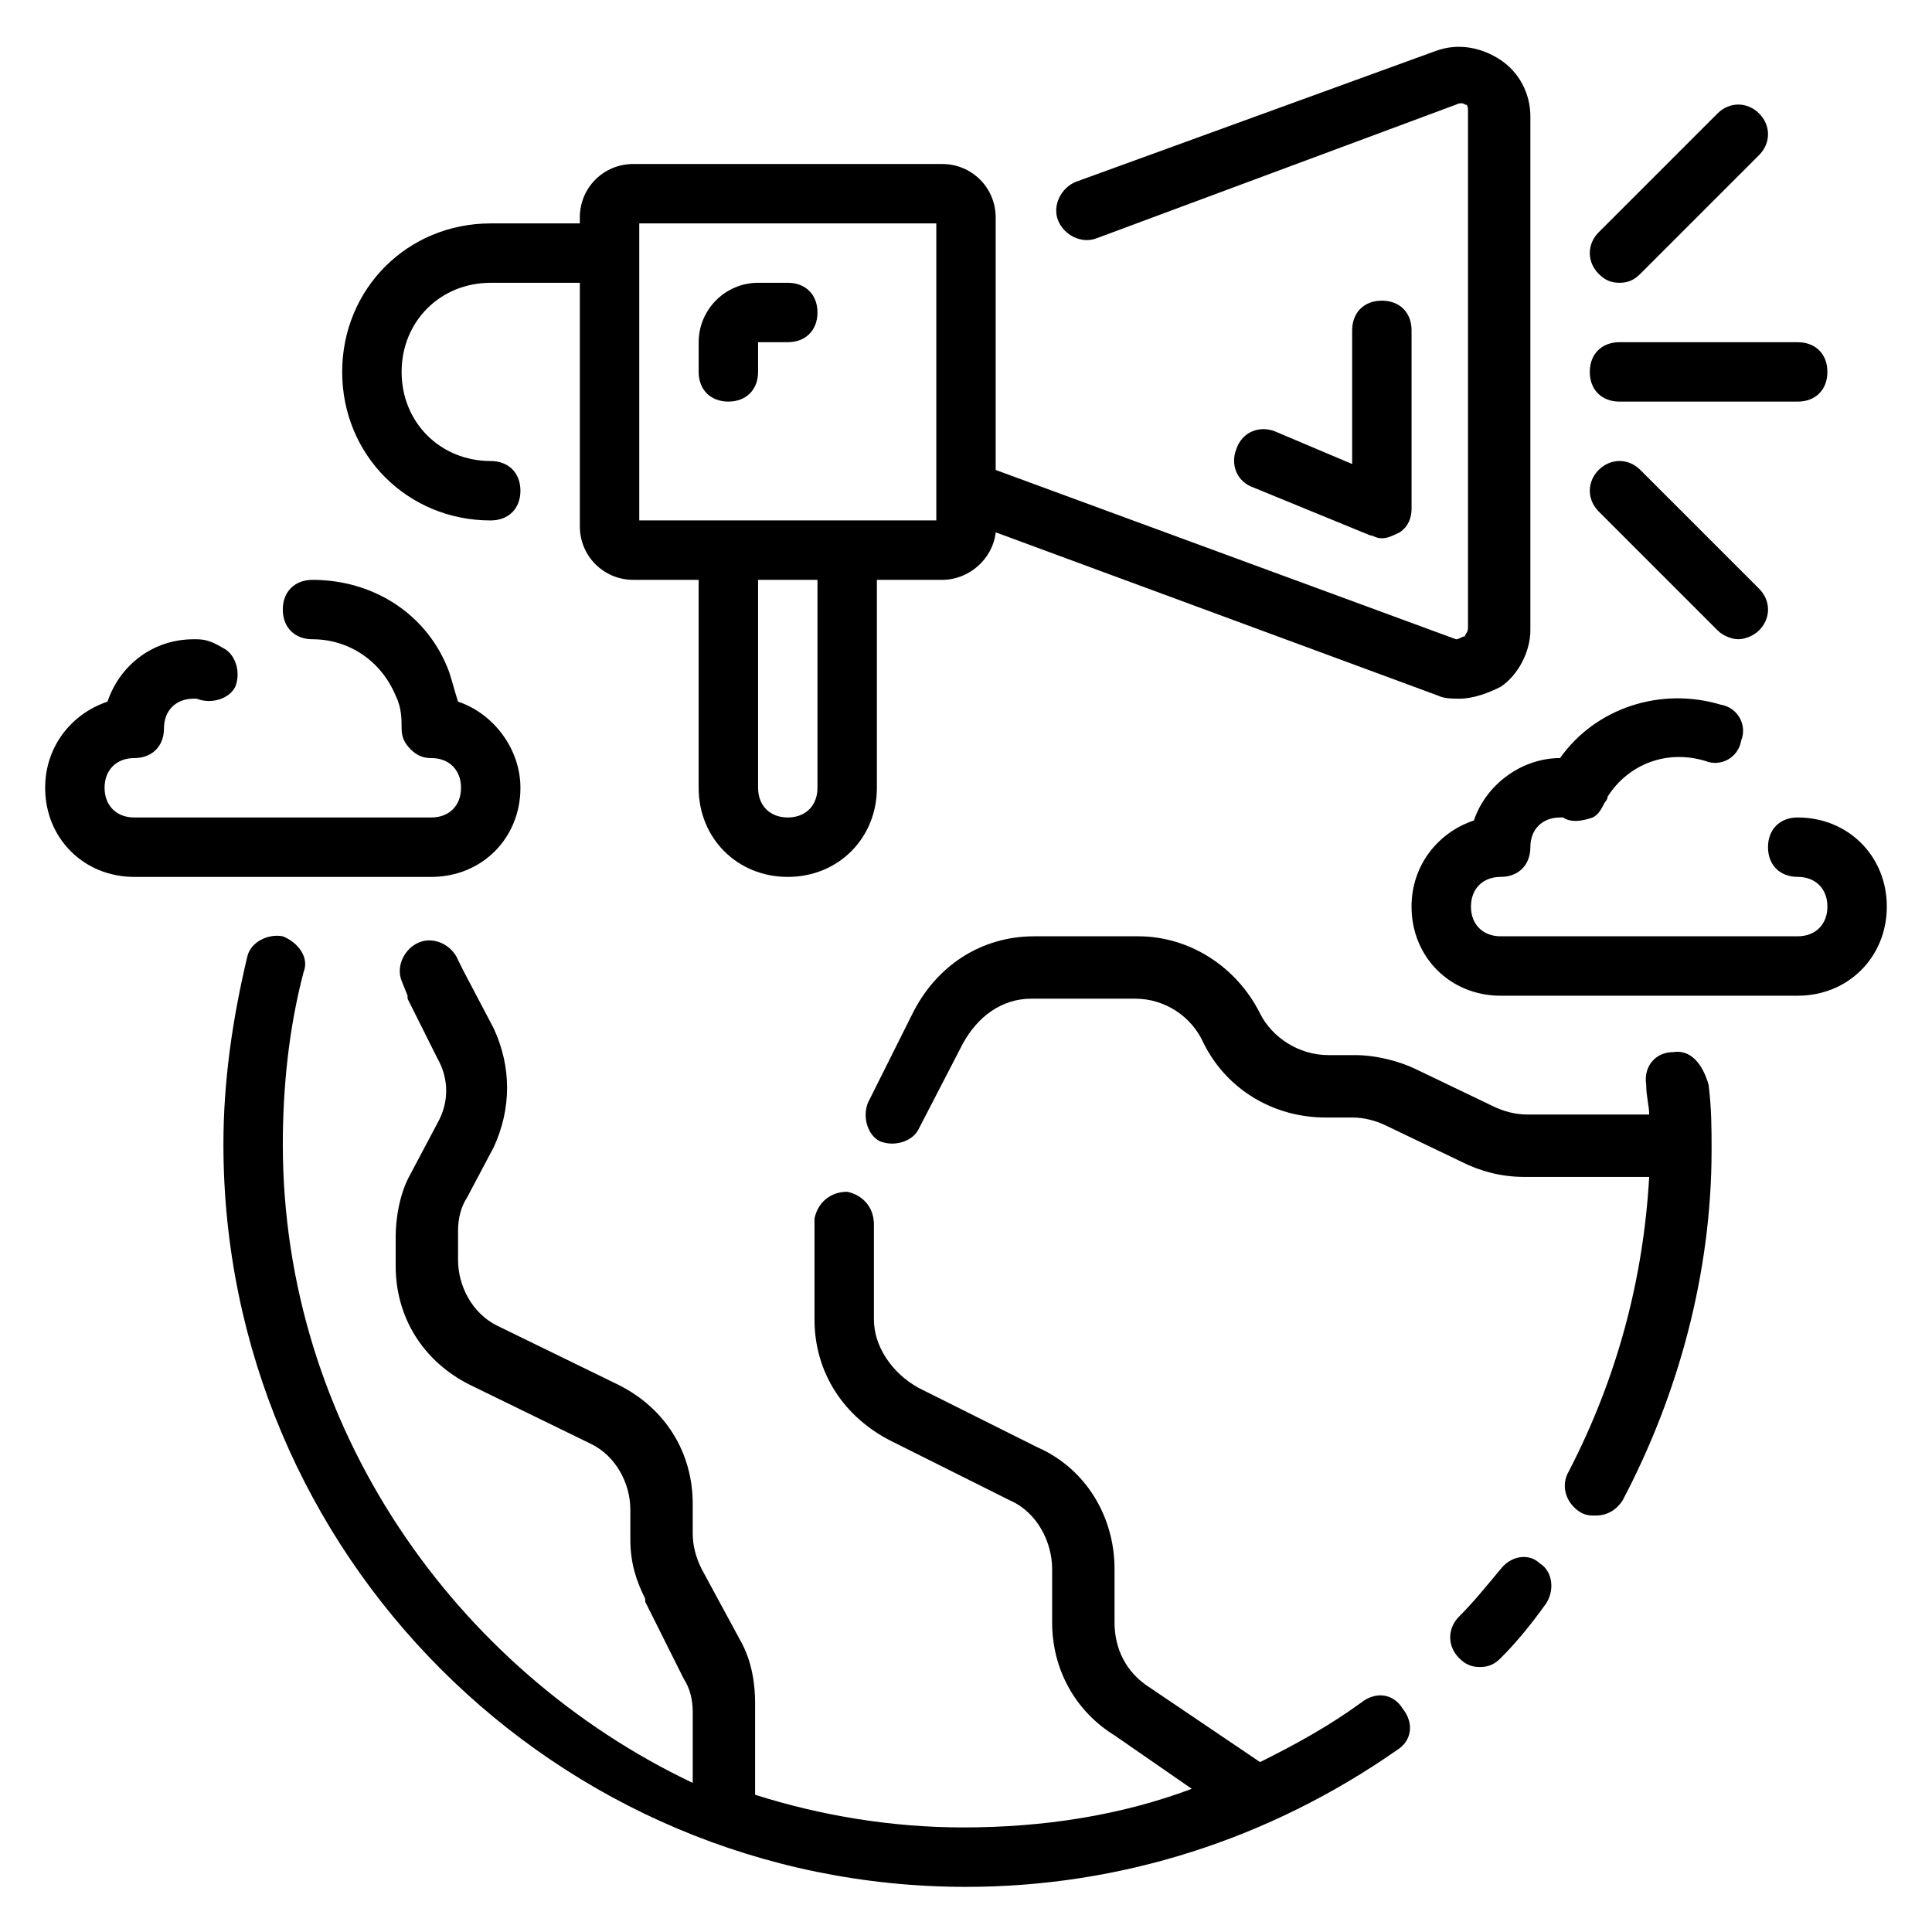
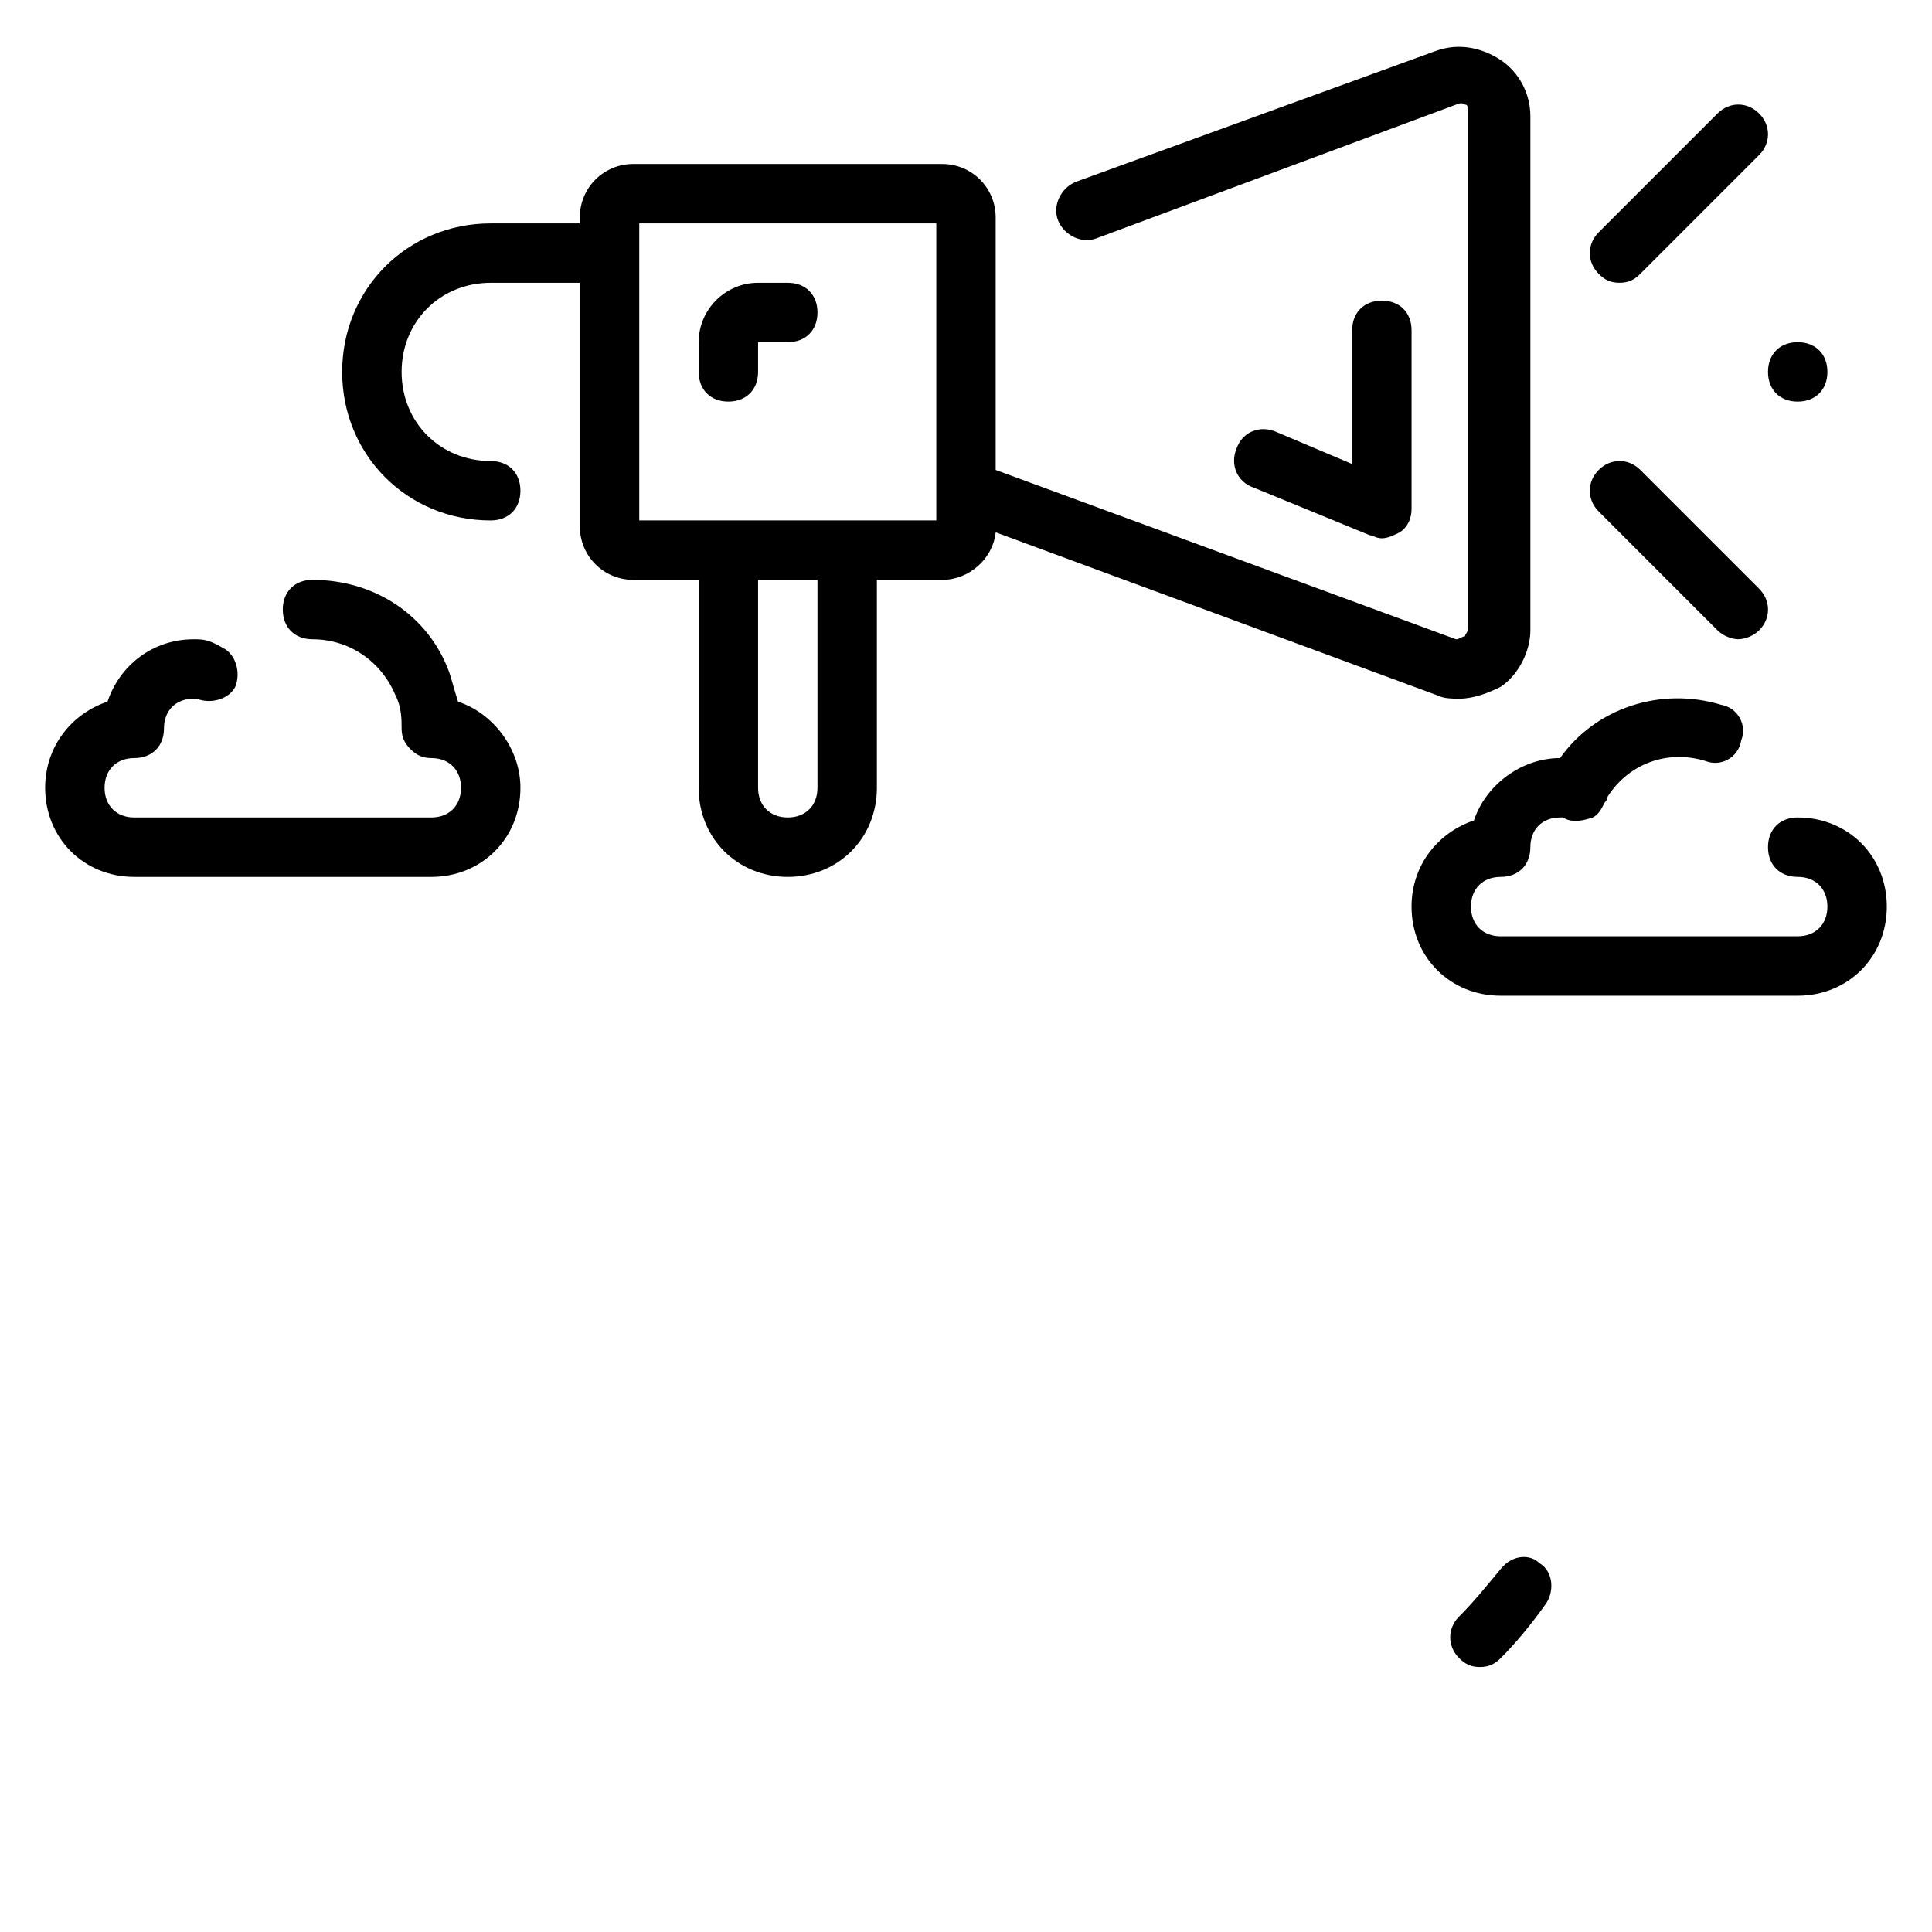
<svg xmlns="http://www.w3.org/2000/svg" fill="#000000" width="800px" height="800px" version="1.1" viewBox="144 144 512 512">
  <g>
-     <path d="m504.7 595.23c-8.66 6.297-17.32 11.02-26.766 15.742l-29.125-19.68c-6.297-3.938-9.445-10.234-9.445-17.32v-14.168c0-14.168-7.871-26.766-20.469-32.273l-31.488-15.742c-7.086-3.938-11.809-11.02-11.809-18.105v-22.828-2.363c0-4.723-3.148-7.871-7.086-8.66-4.723 0-7.871 3.148-8.66 7.086v3.938 22.828c0 14.168 7.871 25.977 20.469 32.273l31.488 15.742c7.086 3.148 11.02 11.02 11.02 18.105v14.168c0 12.594 6.297 23.617 16.531 29.914l20.469 14.168c-18.895 7.086-39.359 10.234-60.613 10.234-18.895 0-37.785-3.148-55.105-8.66v-24.402c0-4.723-0.789-11.02-3.938-16.531l-10.234-18.895c-1.574-3.148-2.363-6.297-2.363-9.445v-7.871c0-13.383-7.086-25.191-19.68-31.488l-32.273-15.742c-6.297-3.148-10.234-10.234-10.234-17.32v-7.871c0-3.148 0.789-6.297 2.363-8.66l7.086-13.383c4.723-10.234 4.723-21.254 0-31.488l-7.871-14.957-1.574-3.148c-1.574-3.938-6.297-6.297-10.234-4.723s-6.297 6.297-4.723 10.234l1.574 3.938v0.789l7.871 15.742c3.148 5.512 3.148 11.809 0 17.32l-7.086 13.383c-3.148 5.512-3.938 12.594-3.938 16.531v7.871c0 13.383 7.086 25.191 19.68 31.488l32.273 15.742c6.297 3.148 10.234 10.234 10.234 17.32v7.871c0 6.297 1.574 11.02 3.938 15.742v0.789l10.234 20.469c1.574 2.363 2.363 5.512 2.363 8.66v18.895c-62.973-29.918-108.63-94.469-108.63-169.25 0-14.957 1.574-30.699 5.512-45.656 1.574-3.938-1.574-7.875-5.512-9.449-3.938-0.789-8.66 1.574-9.445 5.512-3.938 16.531-6.297 33.062-6.297 49.594 0 108.63 88.168 196.8 196.8 196.8 40.934 0 80.293-12.594 114.14-36.211 3.938-2.363 4.723-7.086 1.574-11.02-2.363-3.938-7.086-4.727-11.023-1.574z" />
    <path d="m541.7 559.8c-3.938 4.723-7.086 8.66-11.02 12.594-3.148 3.148-3.148 7.871 0 11.02 1.574 1.574 3.148 2.363 5.512 2.363s3.938-0.789 5.512-2.363c3.938-3.938 7.871-8.66 11.809-14.168 2.363-3.148 2.363-8.66-1.574-11.02-2.367-2.363-7.09-2.363-10.238 1.574z" />
-     <path d="m587.35 422.83c-4.723 0-7.871 3.938-7.086 8.66 0 3.148 0.789 5.512 0.789 7.871h-32.273c-3.148 0-6.297-0.789-9.445-2.363l-19.68-9.445c-4.723-2.363-11.02-3.938-16.531-3.938h-7.086c-7.871 0-14.957-4.723-18.105-11.02-6.301-12.594-18.895-20.469-32.277-20.469h-27.551c-14.168 0-25.977 7.871-32.273 20.469l-11.809 23.617c-1.574 3.938 0 8.66 3.148 10.234 3.938 1.574 8.66 0 10.234-3.148l11.809-22.828c3.938-7.086 10.234-11.809 18.105-11.809h27.551c7.871 0 14.957 4.723 18.105 11.809 6.297 12.594 18.895 19.68 32.273 19.68h7.086c3.148 0 6.297 0.789 9.445 2.363l19.68 9.445c4.723 2.363 10.234 3.938 16.531 3.938l33.062-0.004c-1.574 27.551-8.66 53.531-21.254 77.934-2.363 3.938-0.789 8.66 3.148 11.02 1.574 0.789 2.363 0.789 3.938 0.789 3.148 0 5.512-1.574 7.086-3.938 14.957-28.34 23.617-60.613 23.617-92.891 0-5.512 0-11.02-0.789-17.32-1.574-5.508-4.727-9.445-9.449-8.656z" />
    <path d="m620.41 360.64c-4.723 0-7.871 3.148-7.871 7.871 0 4.723 3.148 7.871 7.871 7.871 4.723 0 7.871 3.148 7.871 7.871s-3.148 7.871-7.871 7.871l-78.719 0.004c-4.723 0-7.871-3.148-7.871-7.871s3.148-7.871 7.871-7.871c4.723 0 7.871-3.148 7.871-7.871 0-4.723 3.148-7.871 7.871-7.871h0.789c2.363 1.574 5.512 0.789 7.871 0 1.574-0.789 2.363-2.363 3.148-3.938 0 0 0.789-0.789 0.789-1.574 5.512-8.66 15.742-12.594 25.977-9.445 3.938 1.574 8.66-0.789 9.445-5.512 1.574-3.938-0.789-8.66-5.512-9.445-15.742-4.723-33.062 0.789-42.508 14.168-10.234 0-19.68 7.086-22.828 16.531-9.445 3.148-16.531 11.809-16.531 22.828 0 13.383 10.234 23.617 23.617 23.617h78.719c13.383 0 23.617-10.234 23.617-23.617 0-13.383-10.234-23.617-23.617-23.617z" />
    <path d="m281.92 352.77c0-10.234-7.086-19.68-16.531-22.828-0.789-2.363-1.574-5.512-2.363-7.871-5.508-14.957-19.68-24.402-36.211-24.402-4.723 0-7.871 3.148-7.871 7.871s3.148 7.871 7.871 7.871c9.445 0 18.105 5.512 22.043 14.957 1.574 3.148 1.574 6.297 1.574 8.66 0 2.363 0.789 3.938 2.363 5.512 1.574 1.57 3.148 2.359 5.508 2.359 4.723 0 7.871 3.148 7.871 7.871s-3.148 7.871-7.871 7.871h-78.719c-4.723 0-7.871-3.148-7.871-7.871s3.148-7.871 7.871-7.871c4.723 0 7.871-3.148 7.871-7.871 0-4.723 3.148-7.871 7.871-7.871h0.789c3.938 1.574 8.66 0 10.234-3.148 1.574-3.938 0-8.66-3.148-10.234-3.938-2.363-5.512-2.363-7.875-2.363-11.02 0-19.68 7.086-22.828 16.531-9.445 3.148-16.531 11.809-16.531 22.828 0 13.383 10.234 23.617 23.617 23.617h78.719c13.383 0 23.617-10.234 23.617-23.617z" />
-     <path d="m573.18 250.43h47.23c4.723 0 7.871-3.148 7.871-7.871s-3.148-7.871-7.871-7.871h-47.23c-4.723 0-7.871 3.148-7.871 7.871s3.148 7.871 7.871 7.871z" />
+     <path d="m573.18 250.43h47.23c4.723 0 7.871-3.148 7.871-7.871s-3.148-7.871-7.871-7.871c-4.723 0-7.871 3.148-7.871 7.871s3.148 7.871 7.871 7.871z" />
    <path d="m573.18 218.94c2.363 0 3.938-0.789 5.512-2.363l31.488-31.488c3.148-3.148 3.148-7.871 0-11.02-3.148-3.148-7.871-3.148-11.02 0l-31.488 31.488c-3.148 3.148-3.148 7.871 0 11.02 1.57 1.578 3.144 2.363 5.508 2.363z" />
    <path d="m599.16 311.04c1.574 1.574 3.938 2.363 5.512 2.363s3.938-0.789 5.512-2.363c3.148-3.148 3.148-7.871 0-11.02l-31.488-31.488c-3.148-3.148-7.871-3.148-11.02 0-3.148 3.148-3.148 7.871 0 11.02z" />
    <path d="m274.05 281.92c4.723 0 7.871-3.148 7.871-7.871s-3.148-7.871-7.871-7.871c-13.383 0-23.617-10.234-23.617-23.617 0-13.383 10.234-23.617 23.617-23.617h23.617v64.551c0 7.871 6.297 14.168 14.168 14.168l17.316 0.004v55.105c0 13.383 10.234 23.617 23.617 23.617s23.617-10.234 23.617-23.617v-55.105h17.32c7.086 0 13.383-5.512 14.168-12.594l117.29 43.297c1.574 0.789 3.938 0.789 5.512 0.789 3.938 0 7.871-1.574 11.02-3.148 4.723-3.148 7.871-9.445 7.871-14.957v-136.19c0-6.297-3.148-11.809-7.871-14.957-4.723-3.148-11.02-4.723-17.32-2.363l-95.25 34.637c-3.938 1.574-6.297 6.297-4.723 10.234 1.574 3.938 6.297 6.297 10.234 4.723l95.25-35.422c1.574-0.789 2.363 0 2.363 0 0.789 0 0.789 0.789 0.789 2.363v136.19c0 1.574-0.789 1.574-0.789 2.363-0.789 0-1.574 0.789-2.363 0.789l-122.02-44.879v-66.91c0-7.871-6.297-14.168-14.168-14.168l-81.871-0.004c-7.871 0-14.168 6.297-14.168 14.168v1.578h-23.617c-22.043 0-39.359 17.32-39.359 39.359 0 22.043 17.316 39.359 39.359 39.359zm86.59 70.848c0 4.723-3.148 7.871-7.871 7.871s-7.871-3.148-7.871-7.871v-55.105h15.742zm-47.23-149.57h78.719v78.719h-78.719z" />
    <path d="m352.77 218.94h-7.871c-8.66 0-15.742 7.086-15.742 15.742v7.871c0 4.723 3.148 7.871 7.871 7.871 4.723 0 7.871-3.148 7.871-7.871v-7.871h7.871c4.723 0 7.871-3.148 7.871-7.871s-3.148-7.871-7.871-7.871z" />
    <path d="m507.06 285.86c0.789 0 1.574 0.789 3.148 0.789s3.148-0.789 4.723-1.574c2.363-1.574 3.148-3.938 3.148-6.297v-47.23c0-4.723-3.148-7.871-7.871-7.871-4.723 0-7.871 3.148-7.871 7.871v35.426l-20.469-8.66c-3.938-1.574-8.66 0-10.234 4.723-1.574 3.938 0 8.66 4.723 10.234z" />
  </g>
</svg>